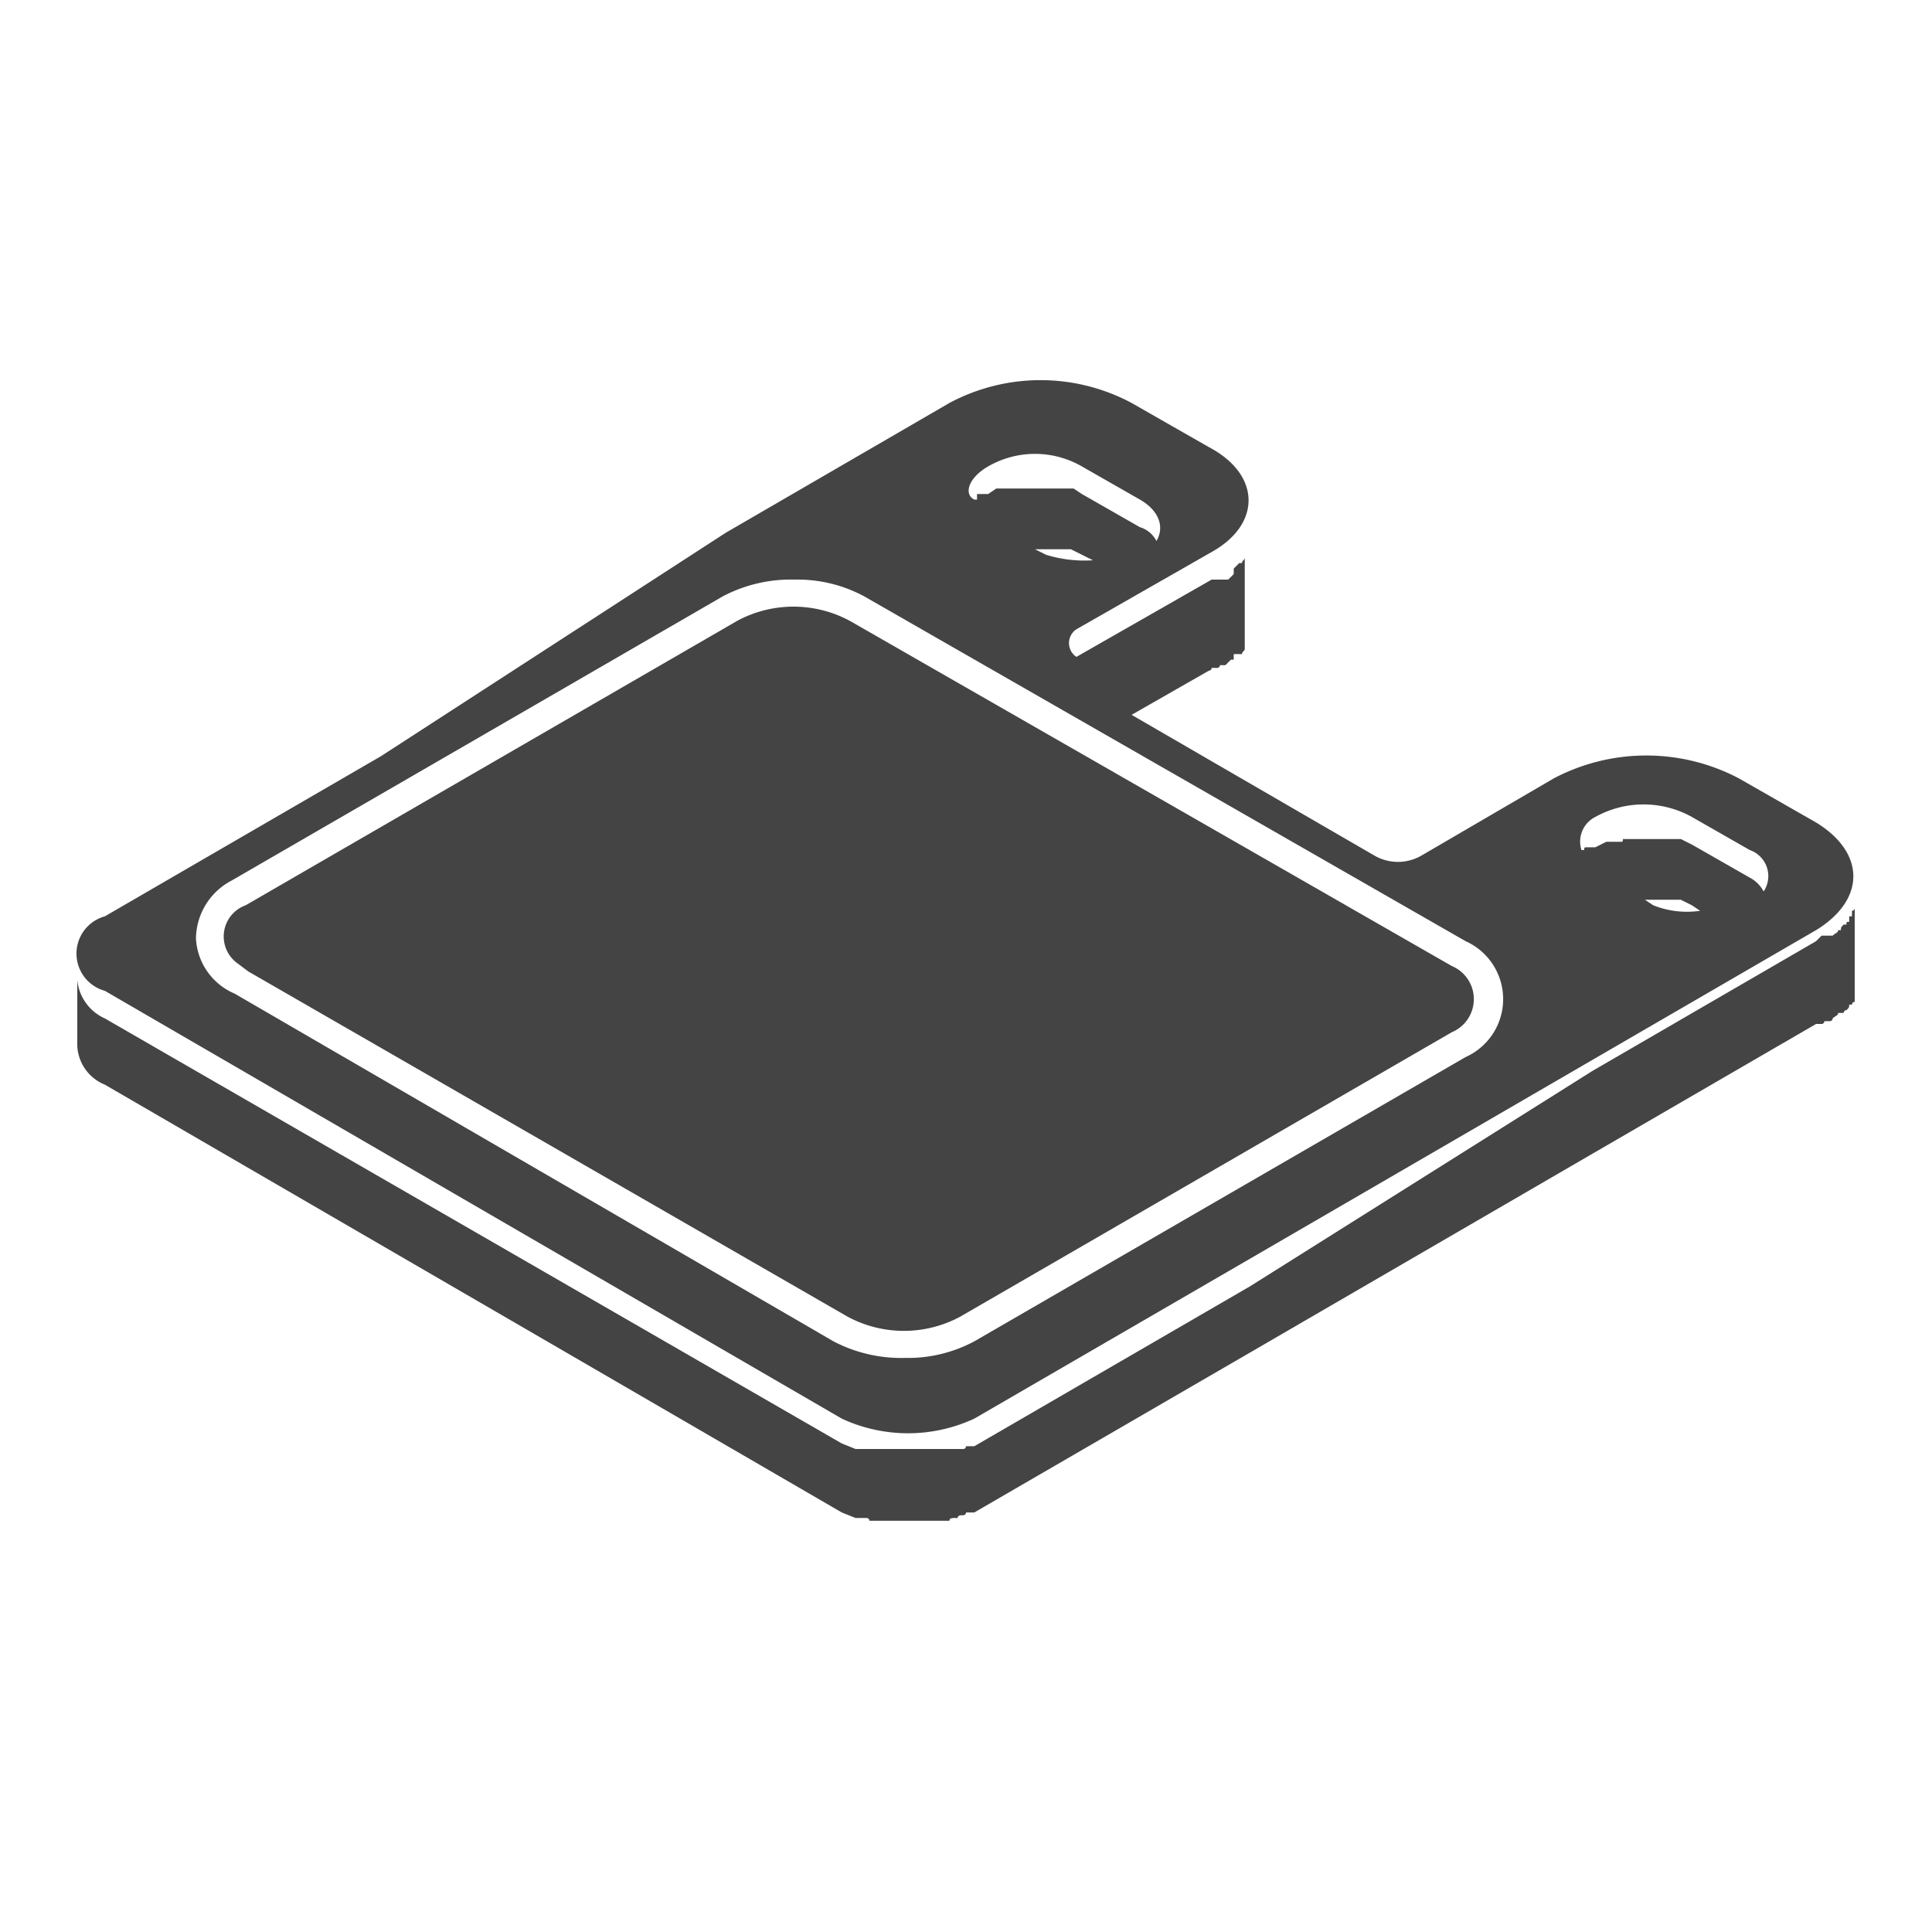
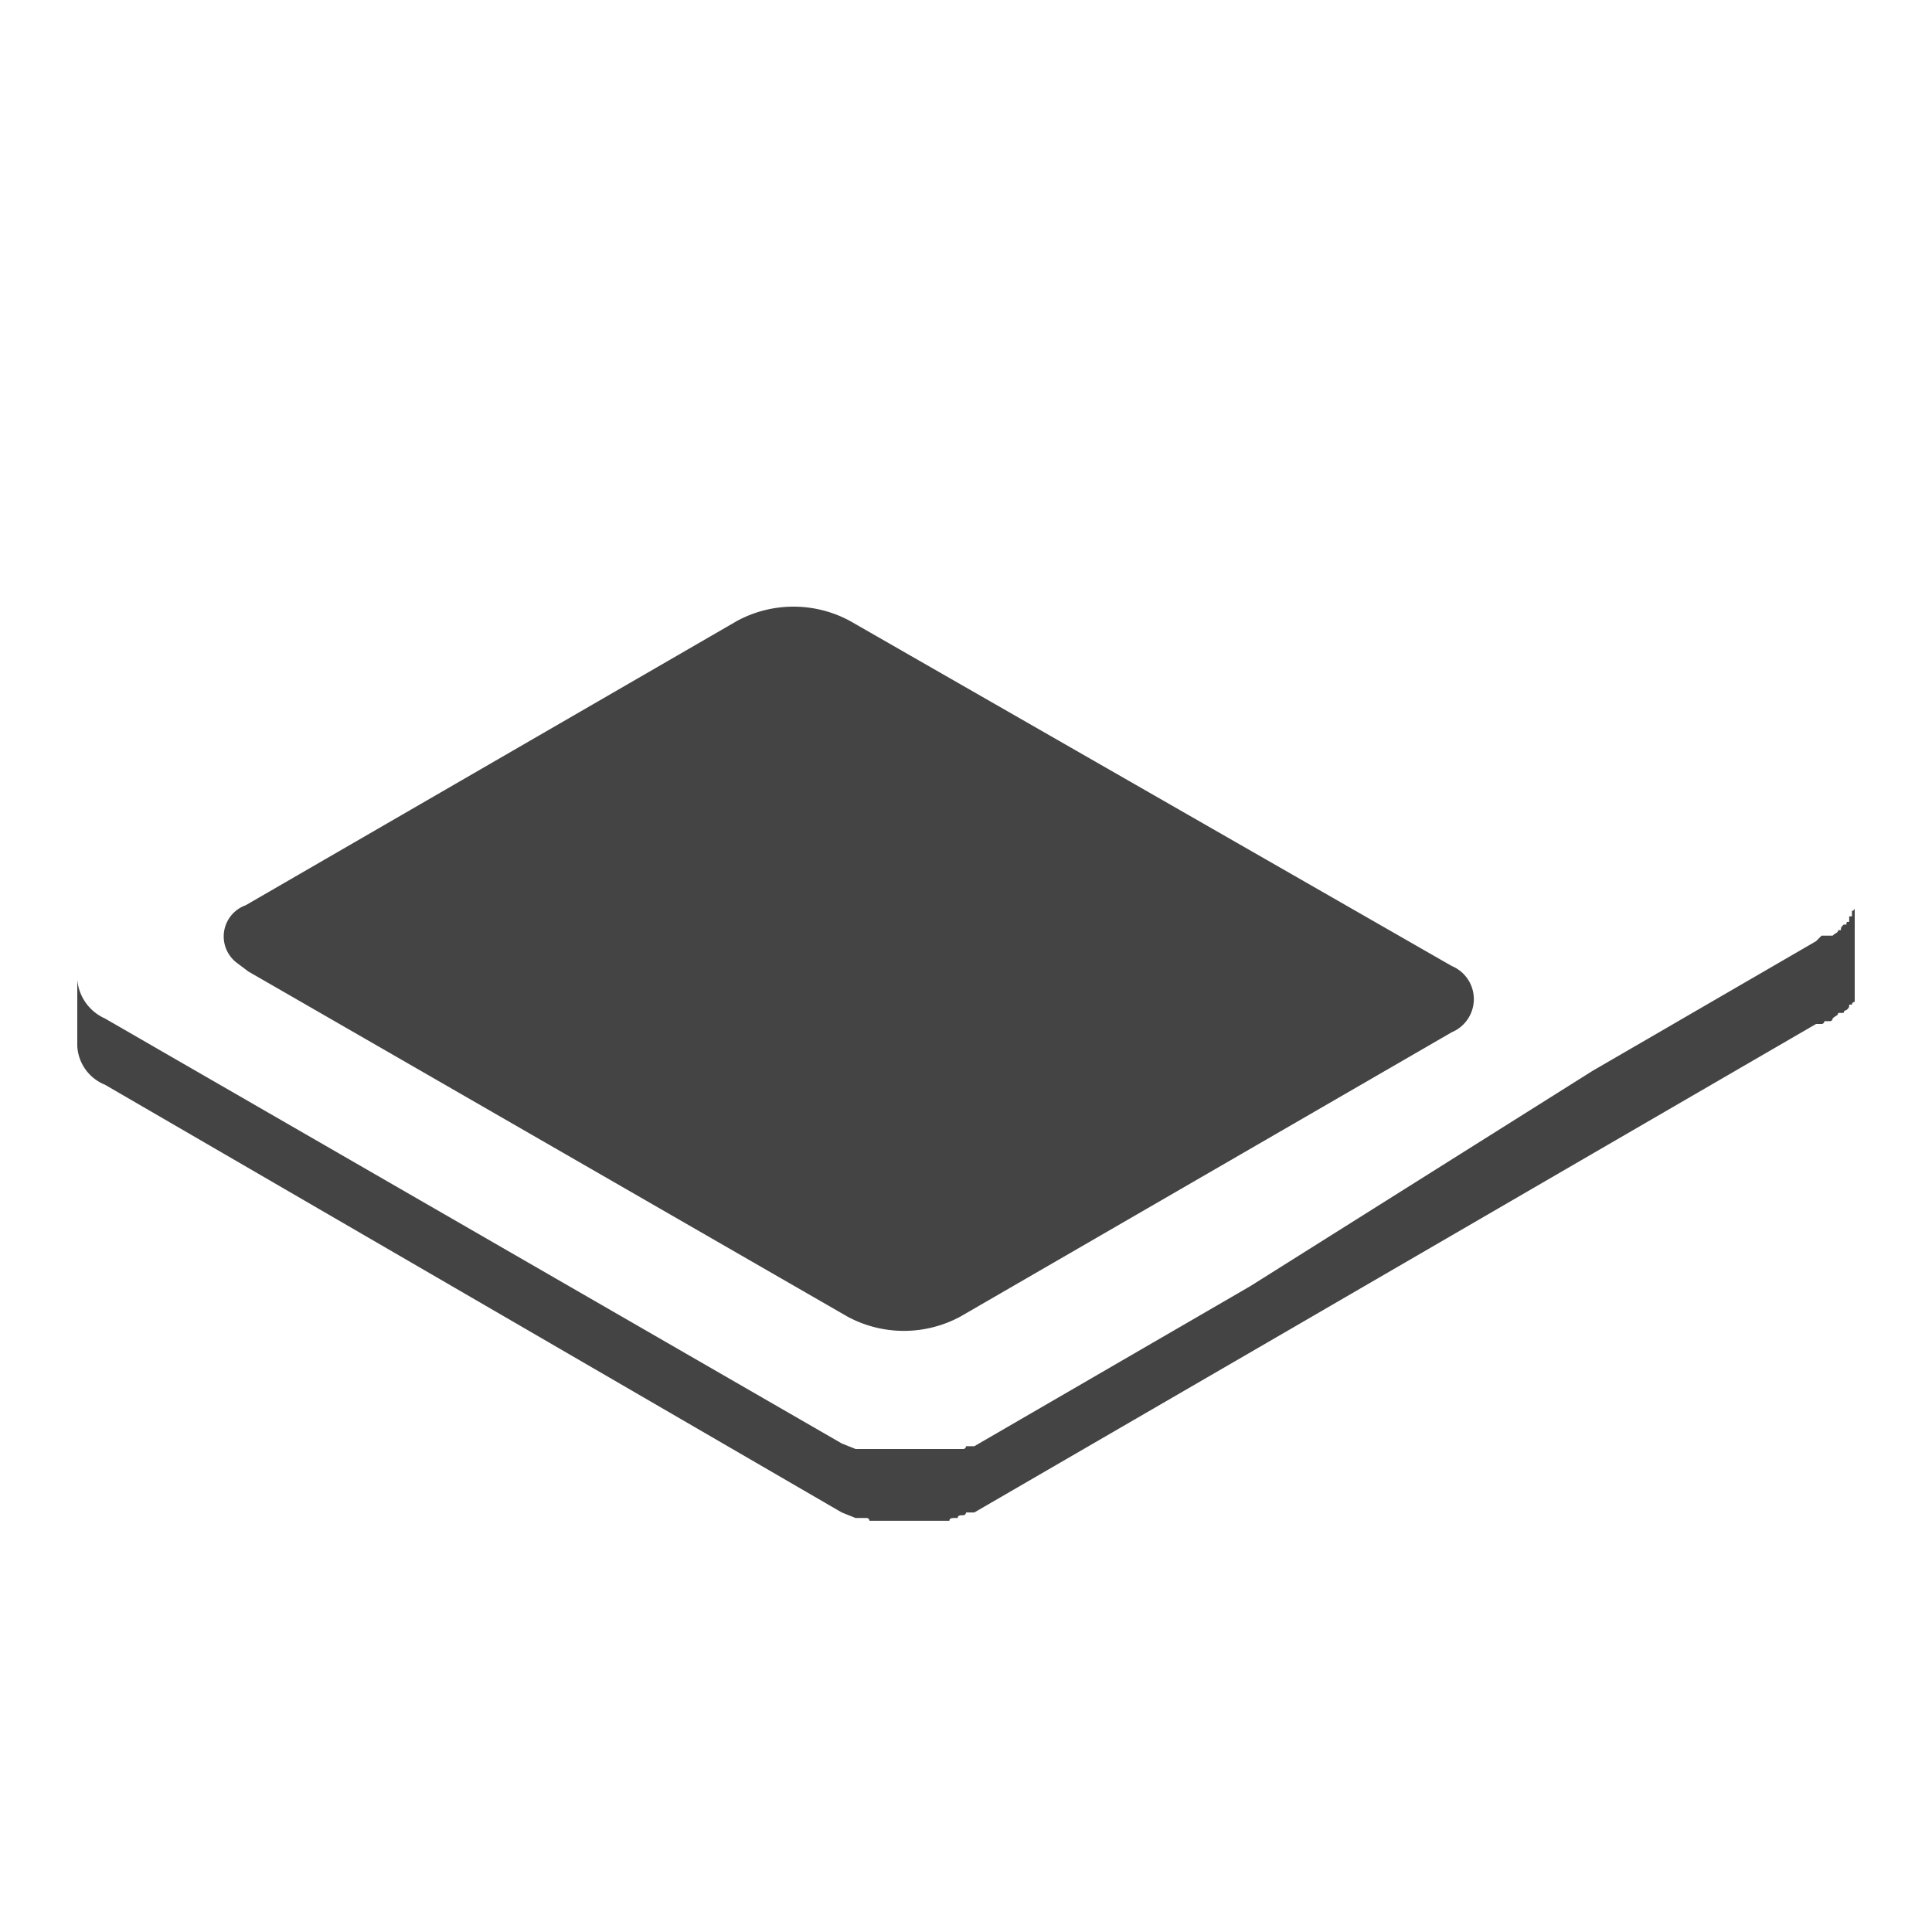
<svg xmlns="http://www.w3.org/2000/svg" viewBox="0 0 70 70">
  <title>07.2-Bremsbeläge</title>
  <path d="M67.1,33h0v.2H67v.2c-.1,0-.1,0-.1.1h-.1c-.1.1-.1.1-.1.2h-.1c0,.1-.1.1-.2.2H66l-.2.2-8.1,4.7L45.3,46.6l-10,5.8H35a.1.1,0,0,1-.1.1H31l-.5-.2L3.8,36.9a1.7,1.7,0,0,1-1-1.4v2.4a1.6,1.6,0,0,0,1,1.4L30.5,54.8l.5.2h.4a.1.1,0,0,1,.1.1h2.9c0-.1.1-.1.2-.1h.1c0-.1.1-.1.2-.1a.1.1,0,0,0,.1-.1h.3l10-5.8,12.4-7.2,8.1-4.7H66a.1.1,0,0,0,.1-.1h.2a.1.1,0,0,0,.1-.1h0c.1-.1.2-.1.2-.2h.2a.1.1,0,0,1,.1-.1h0c.1-.1.1-.1.1-.2h.1a.1.1,0,0,1,.1-.1h0V32.9A.1.1,0,0,1,67.1,33Z" style="fill:#444" />
  <path d="M9,35.2,30.7,47.7a4.3,4.3,0,0,0,4.1,0L52.6,37.4a1.3,1.3,0,0,0,0-2.4L30.8,22.5a4.3,4.3,0,0,0-4.1,0L8.9,32.8a1.2,1.2,0,0,0-.3,2.1Z" style="fill:#444" />
-   <path d="M3.8,35.9,30.5,51.4a5.7,5.7,0,0,0,4.8,0l10-5.8,12.4-7.2,8.1-4.7c1.8-1.1,1.8-2.8,0-3.9L63,28.2a7.2,7.2,0,0,0-6.7,0L51.5,31a1.7,1.7,0,0,1-1.7,0L41,25.9l2.8-1.6h0a.1.1,0,0,0,.1-.1h.2a.1.1,0,0,0,.1-.1h.2l.2-.2h.1v-.2H45c0-.1.1-.1.1-.2h0V20.2h0c0,.1-.1.1-.1.2h-.1l-.2.2v.2h0l-.2.2h-.6l-4.9,2.8h0a.6.6,0,0,1,0-1l4.9-2.8c1.8-1,1.8-2.8-.1-3.8l-2.8-1.6a7,7,0,0,0-6.6,0l-8.1,4.7L13.8,27.4l-10,5.8A1.4,1.4,0,0,0,3.8,35.9Zm56.1-3.1-.3-.2h1.3l.4.2.3.2A3.3,3.3,0,0,1,59.9,32.8Zm-2.1-3.2a3.6,3.6,0,0,1,3.5,0l2.1,1.2a1,1,0,0,1,.5,1.5,1.2,1.2,0,0,0-.5-.5l-2.1-1.2-.4-.2H58.8c0,.1,0,.1-.1.1h-.5l-.4.2h-.3c-.1,0-.1,0-.1.1h-.1A1,1,0,0,1,57.8,29.6ZM37.9,20.1l-.4-.2h1.3l.4.2.4.2A4.7,4.7,0,0,1,37.9,20.1Zm-2.1-3.2a3.4,3.4,0,0,1,3.4,0l2.1,1.2c.7.4.9,1,.6,1.5a1,1,0,0,0-.6-.5l-2.1-1.2-.3-.2H36.1l-.3.2h-.4v.2h-.1C34.9,17.9,35.1,17.3,35.8,16.9ZM8.4,31.9,26.2,21.6a5.3,5.3,0,0,1,2.6-.6,5.1,5.1,0,0,1,2.5.6L53.1,34.1a2.3,2.3,0,0,1,0,4.2L35.3,48.6a5.1,5.1,0,0,1-2.5.6,5.3,5.3,0,0,1-2.6-.6L8.5,36a2.3,2.3,0,0,1-1.4-2A2.4,2.4,0,0,1,8.4,31.9Z" style="fill:#444" />
-   <path d="M28.8,22h0Z" style="fill:#444" />
</svg>